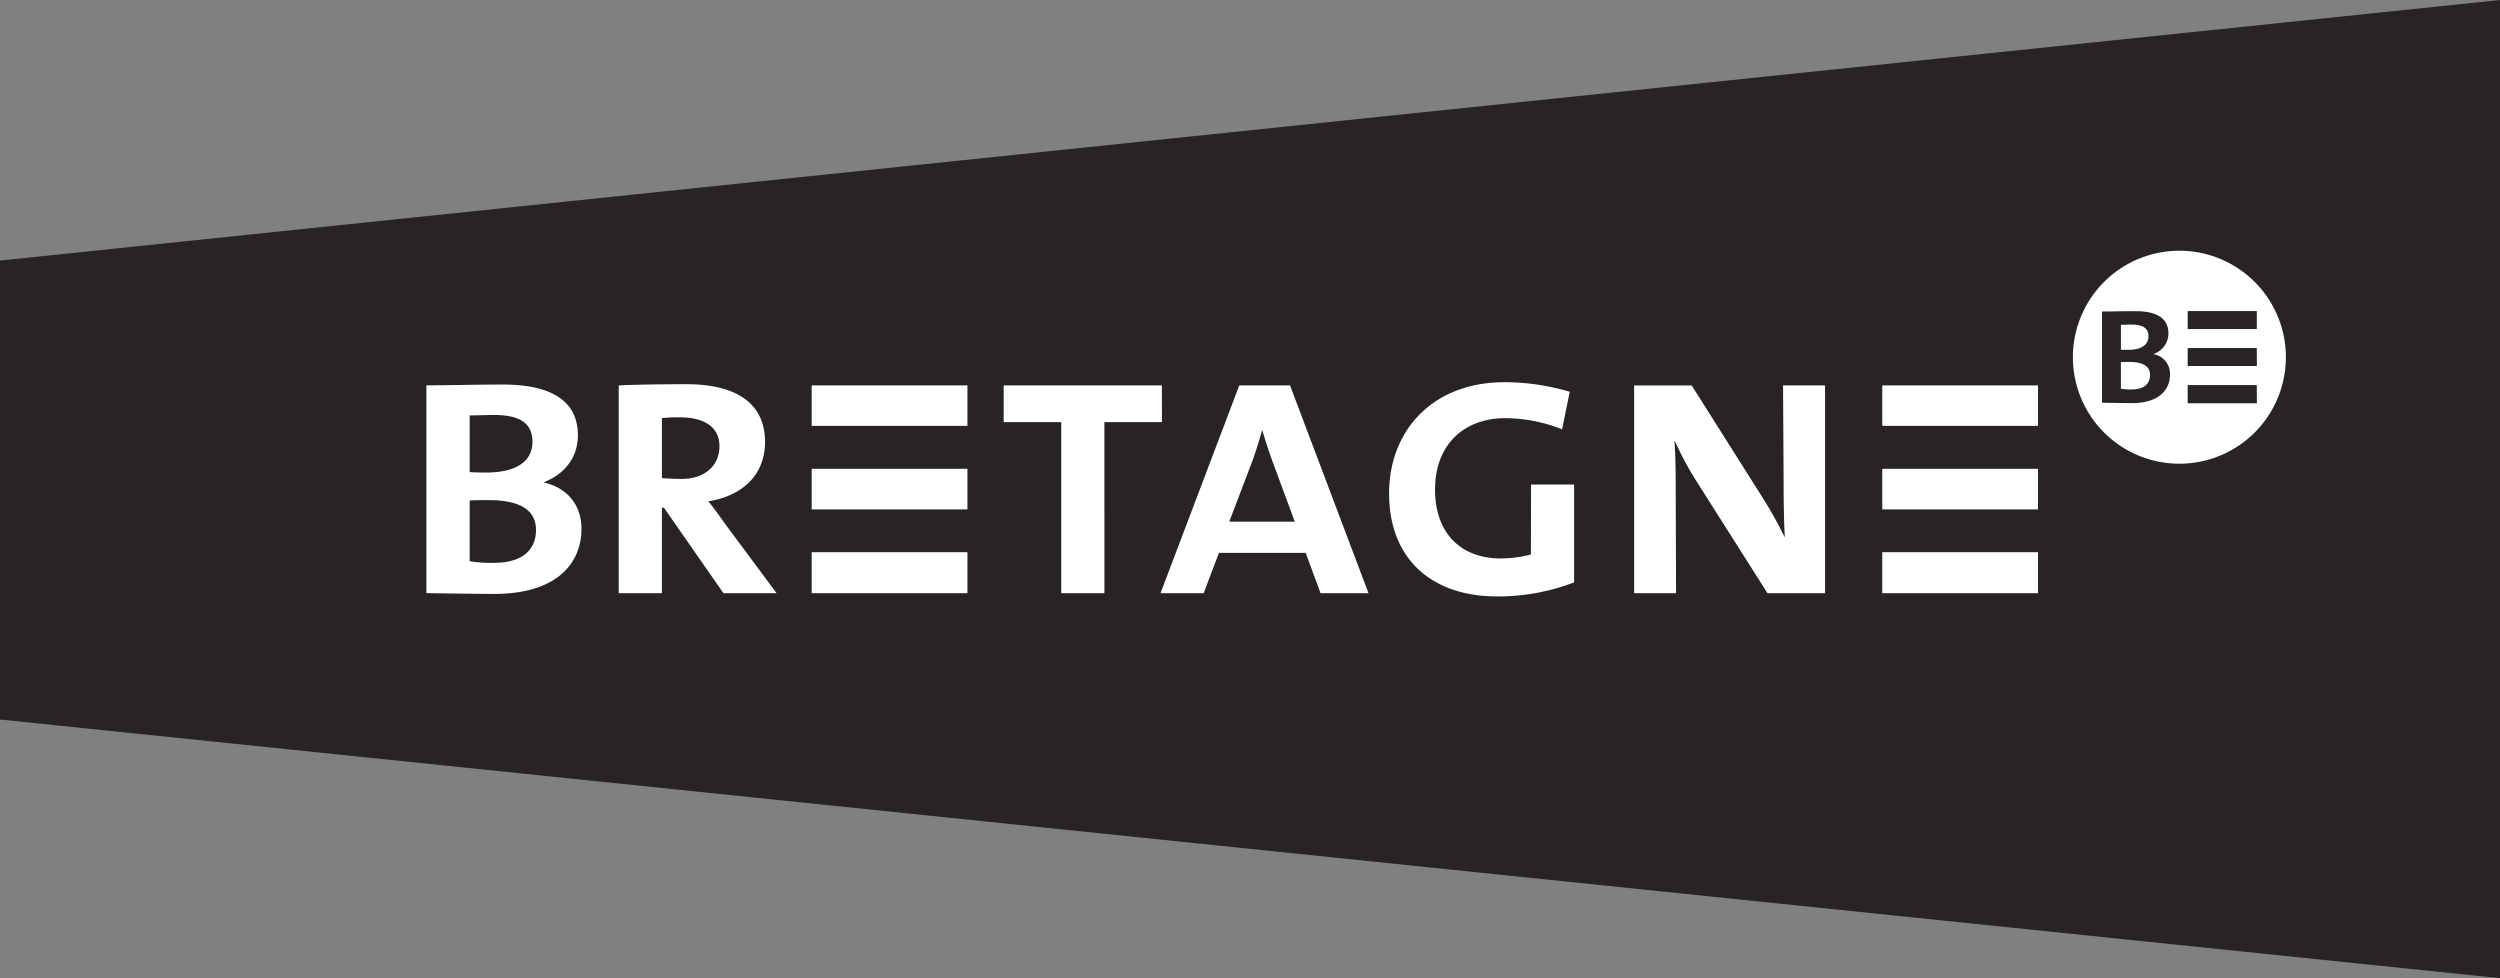
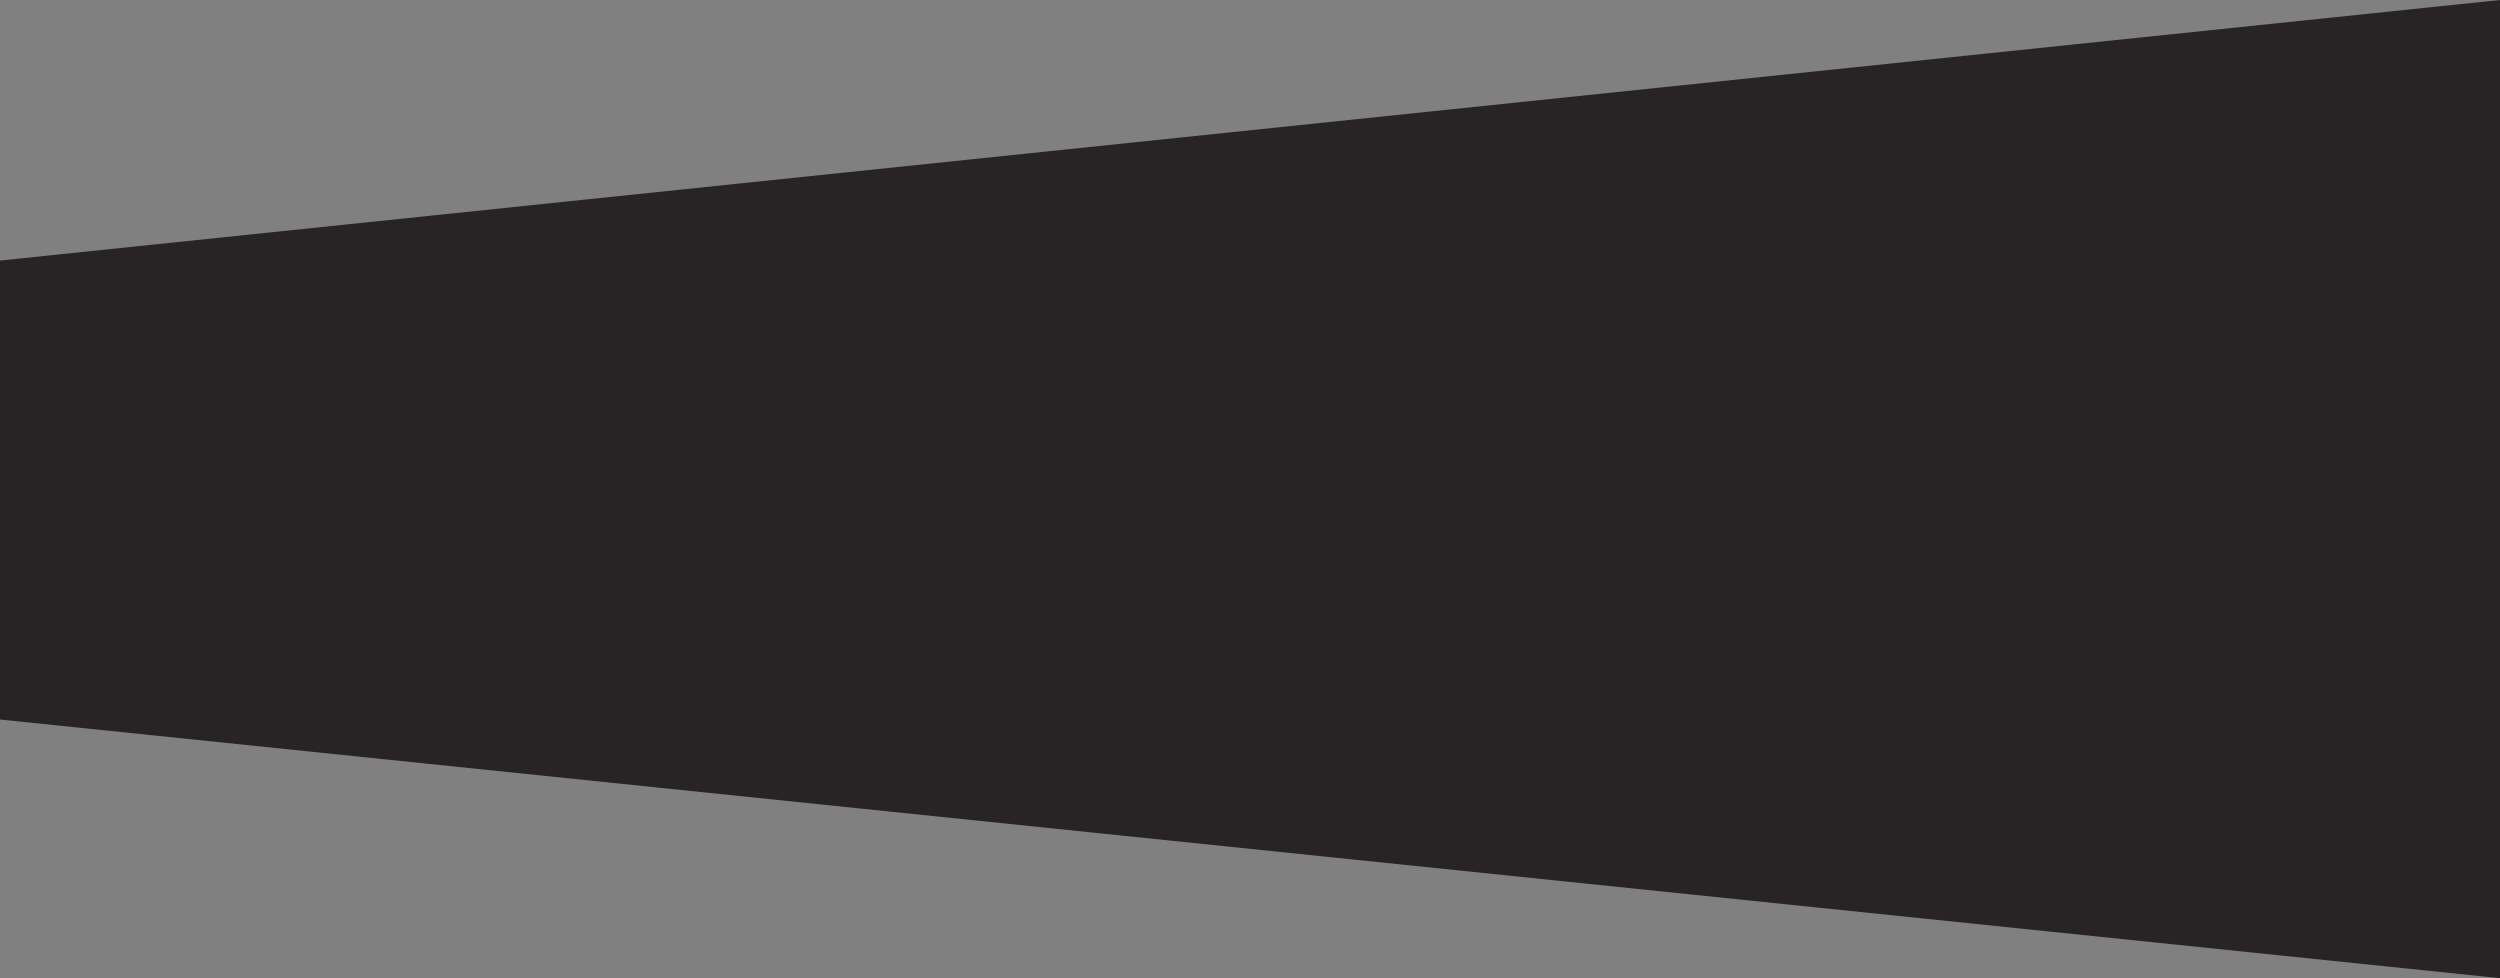
<svg xmlns="http://www.w3.org/2000/svg" id="Calque_1" data-name="Calque 1" viewBox="0 0 738.34 288.89">
  <rect x="0" y="0" width="738.34" height="288.89" fill="#808080" stroke="none" />
  <defs>
    <style>.cls-1{fill:#282425;}.cls-2{fill:#fff;}</style>
  </defs>
  <polygon class="cls-1" points="738.34 0 0 76.95 0 212.5 738.34 288.89 738.34 0" />
-   <path class="cls-2" d="M850.77,385.89c-.58,0-1.71,0-2.39.05v7.87a17.08,17.08,0,0,0,3.16.21c3.73,0,5.44-1.76,5.44-4.24C857,386.92,854.5,385.89,850.77,385.89Zm5.75-7.56c0-2-1.15-3.47-4.93-3.47-1,0-2.23.06-3.21.06v7.35c.89.05,1.77.05,2.12.05C854.19,382.32,856.52,381,856.52,378.33Zm9.13-25.28a31.45,31.45,0,1,0,31.45,31.44A31.44,31.44,0,0,0,865.65,353.05Zm-14.11,45c-1.86,0-5.07-.05-8.74-.11V371c2.53,0,6.31-.1,9.88-.1,6.94,0,9.73,2.53,9.73,6.57a6.37,6.37,0,0,1-4.39,6.06v.06a5.9,5.9,0,0,1,4.86,6.05C862.88,393.4,860.45,398.06,851.54,398.06Zm37,.05H868.1v-5.37h20.41Zm0-11H868.1v-5.3h20.41ZM868.1,376.19v-5.32h20.41v5.32Zm-90.2,78h46V442.08h-46Zm0-49.41h46V392.83h-46Zm0,24.67h46v-12h-46Zm-346.72-2.4c9.8-1.53,16.76-7.55,16.76-17.58,0-11.34-8.51-17-23.15-17-7.55,0-15.56.12-20.06.36v61.36h12.76V428.94h.59l17.58,25.25h15.69l-15.23-20.52C434.25,431.06,432.58,428.7,431.18,427.05Zm-13.69-6.84V402.5a37.48,37.48,0,0,1,5.42-.24c7.2,0,11.57,2.95,11.57,8.5,0,5.79-4.37,9.68-11.1,9.68C421.37,420.44,419.25,420.33,417.49,420.21Zm-34.82,1.29v-.11c6.37-2.49,10-7.56,10-13.82,0-9.19-6.38-15-22.2-15-8.13,0-16.76.24-22.54.24v61.36c8.38.12,15.71.24,19.94.24,20.31,0,25.86-10.63,25.86-19.12C393.77,428.7,390.11,423.27,382.67,421.5Zm-21.95-19.82c2.24,0,5-.12,7.31-.12,8.61,0,11.22,3.31,11.22,7.91,0,6.14-5.32,9.09-13.69,9.09-.83,0-2.84,0-4.84-.13Zm7.19,43.55a39.19,39.19,0,0,1-7.19-.48V426.82c1.54-.12,4.13-.12,5.43-.12,8.5,0,14.15,2.35,14.15,8.84C380.3,441.22,376.41,445.23,367.91,445.23Zm197.24-52.4H518.42v10.85h17v50.51h12.75V403.68h17Zm183.61,27c0,7.9.12,13.82.36,17.7H749a116.54,116.54,0,0,0-6.72-12l-20.66-32.69h-17v61.36H717l-.11-32.1c0-5.66-.12-9.45-.36-12.86h.12a93.52,93.52,0,0,0,6.25,11.68L744,454.19h17V392.83h-12.4ZM588,392.83l-23.26,61.36h12.75L582,442.28h25.62L612,454.19h14.17L603,392.83Zm-2.95,40.23,6.61-17.35c1.17-3.18,2.24-6.6,3.06-9.55h.12c.83,2.83,2,6.48,3.18,9.67l6.38,17.23Zm89.08,9.7a35.27,35.27,0,0,1-8.95,1.17c-11.46,0-19.36-7.21-19.36-20.31,0-13.92,9.2-21.12,20.65-21.12a45.74,45.74,0,0,1,16.87,3.3l2.26-11.09a67.61,67.61,0,0,0-19.25-2.83c-21.36,0-34.1,14.41-34.1,32.81,0,20.06,13.34,30.45,31.74,30.45a62.66,62.66,0,0,0,22.9-4.14V422.09H674.17ZM461.72,454.19h46V442.08h-46Zm0-49.41h46V392.83h-46Zm0,24.67h46v-12h-46Z" transform="translate(-222 -279)" />
</svg>